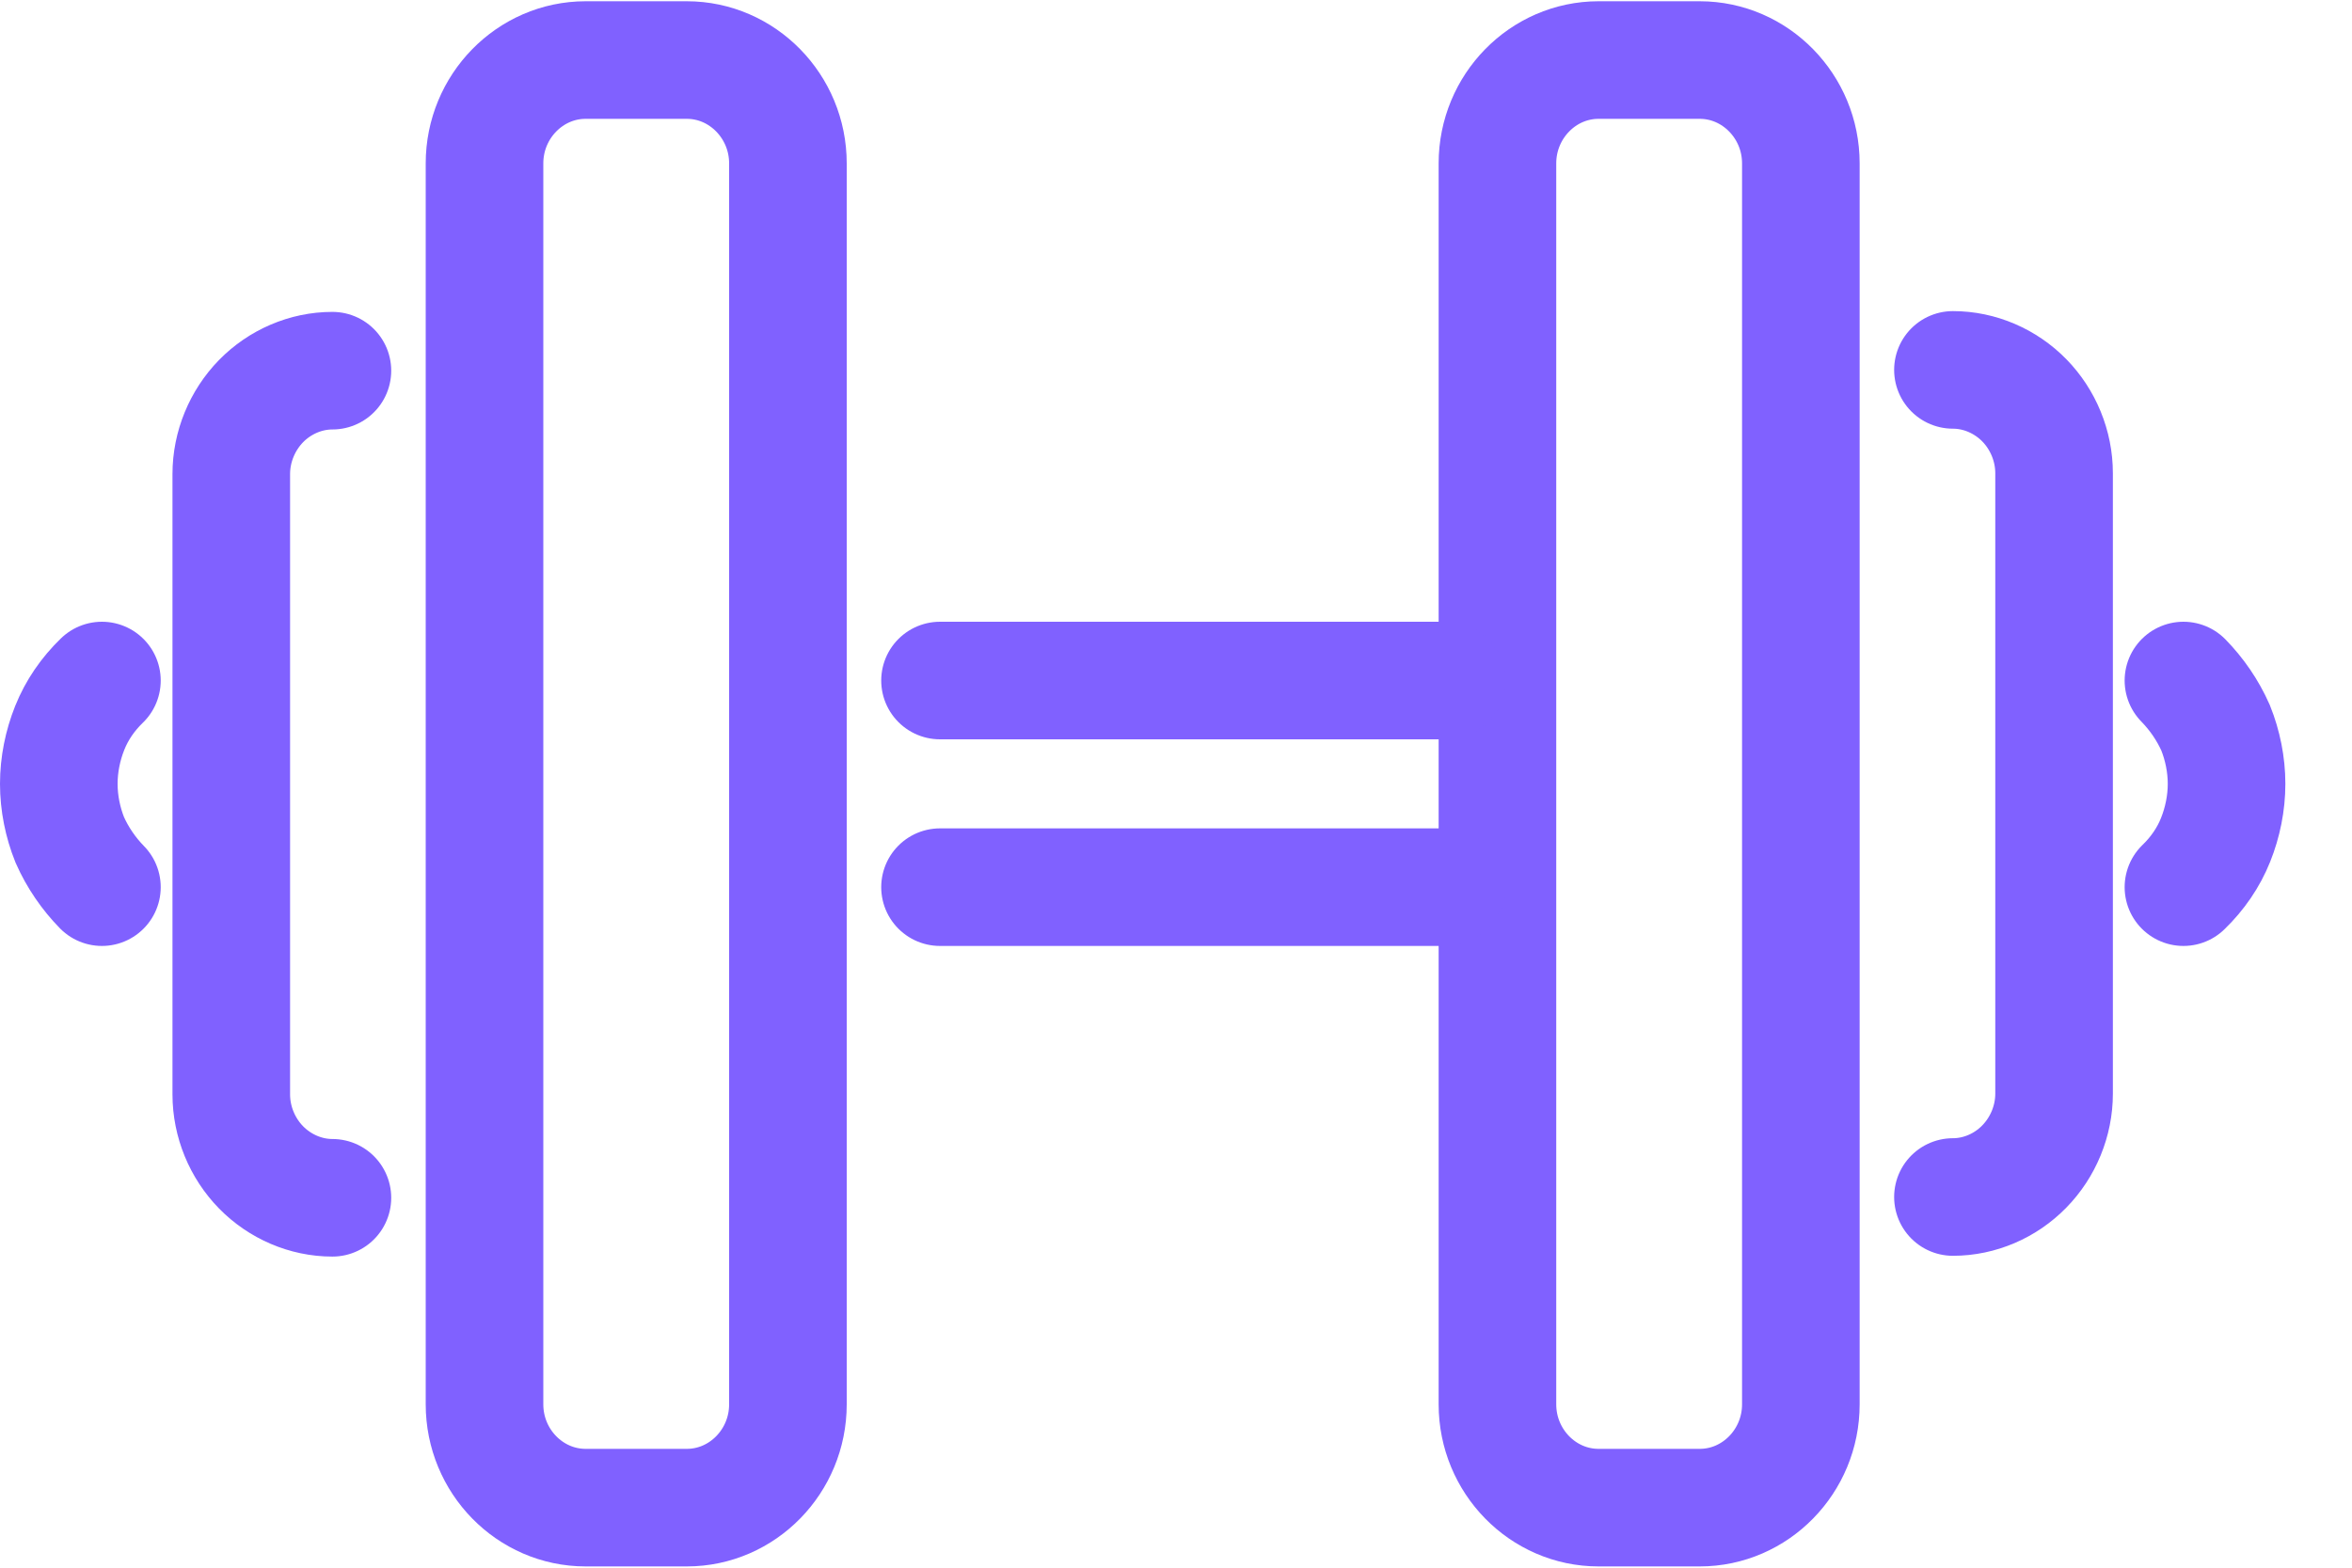
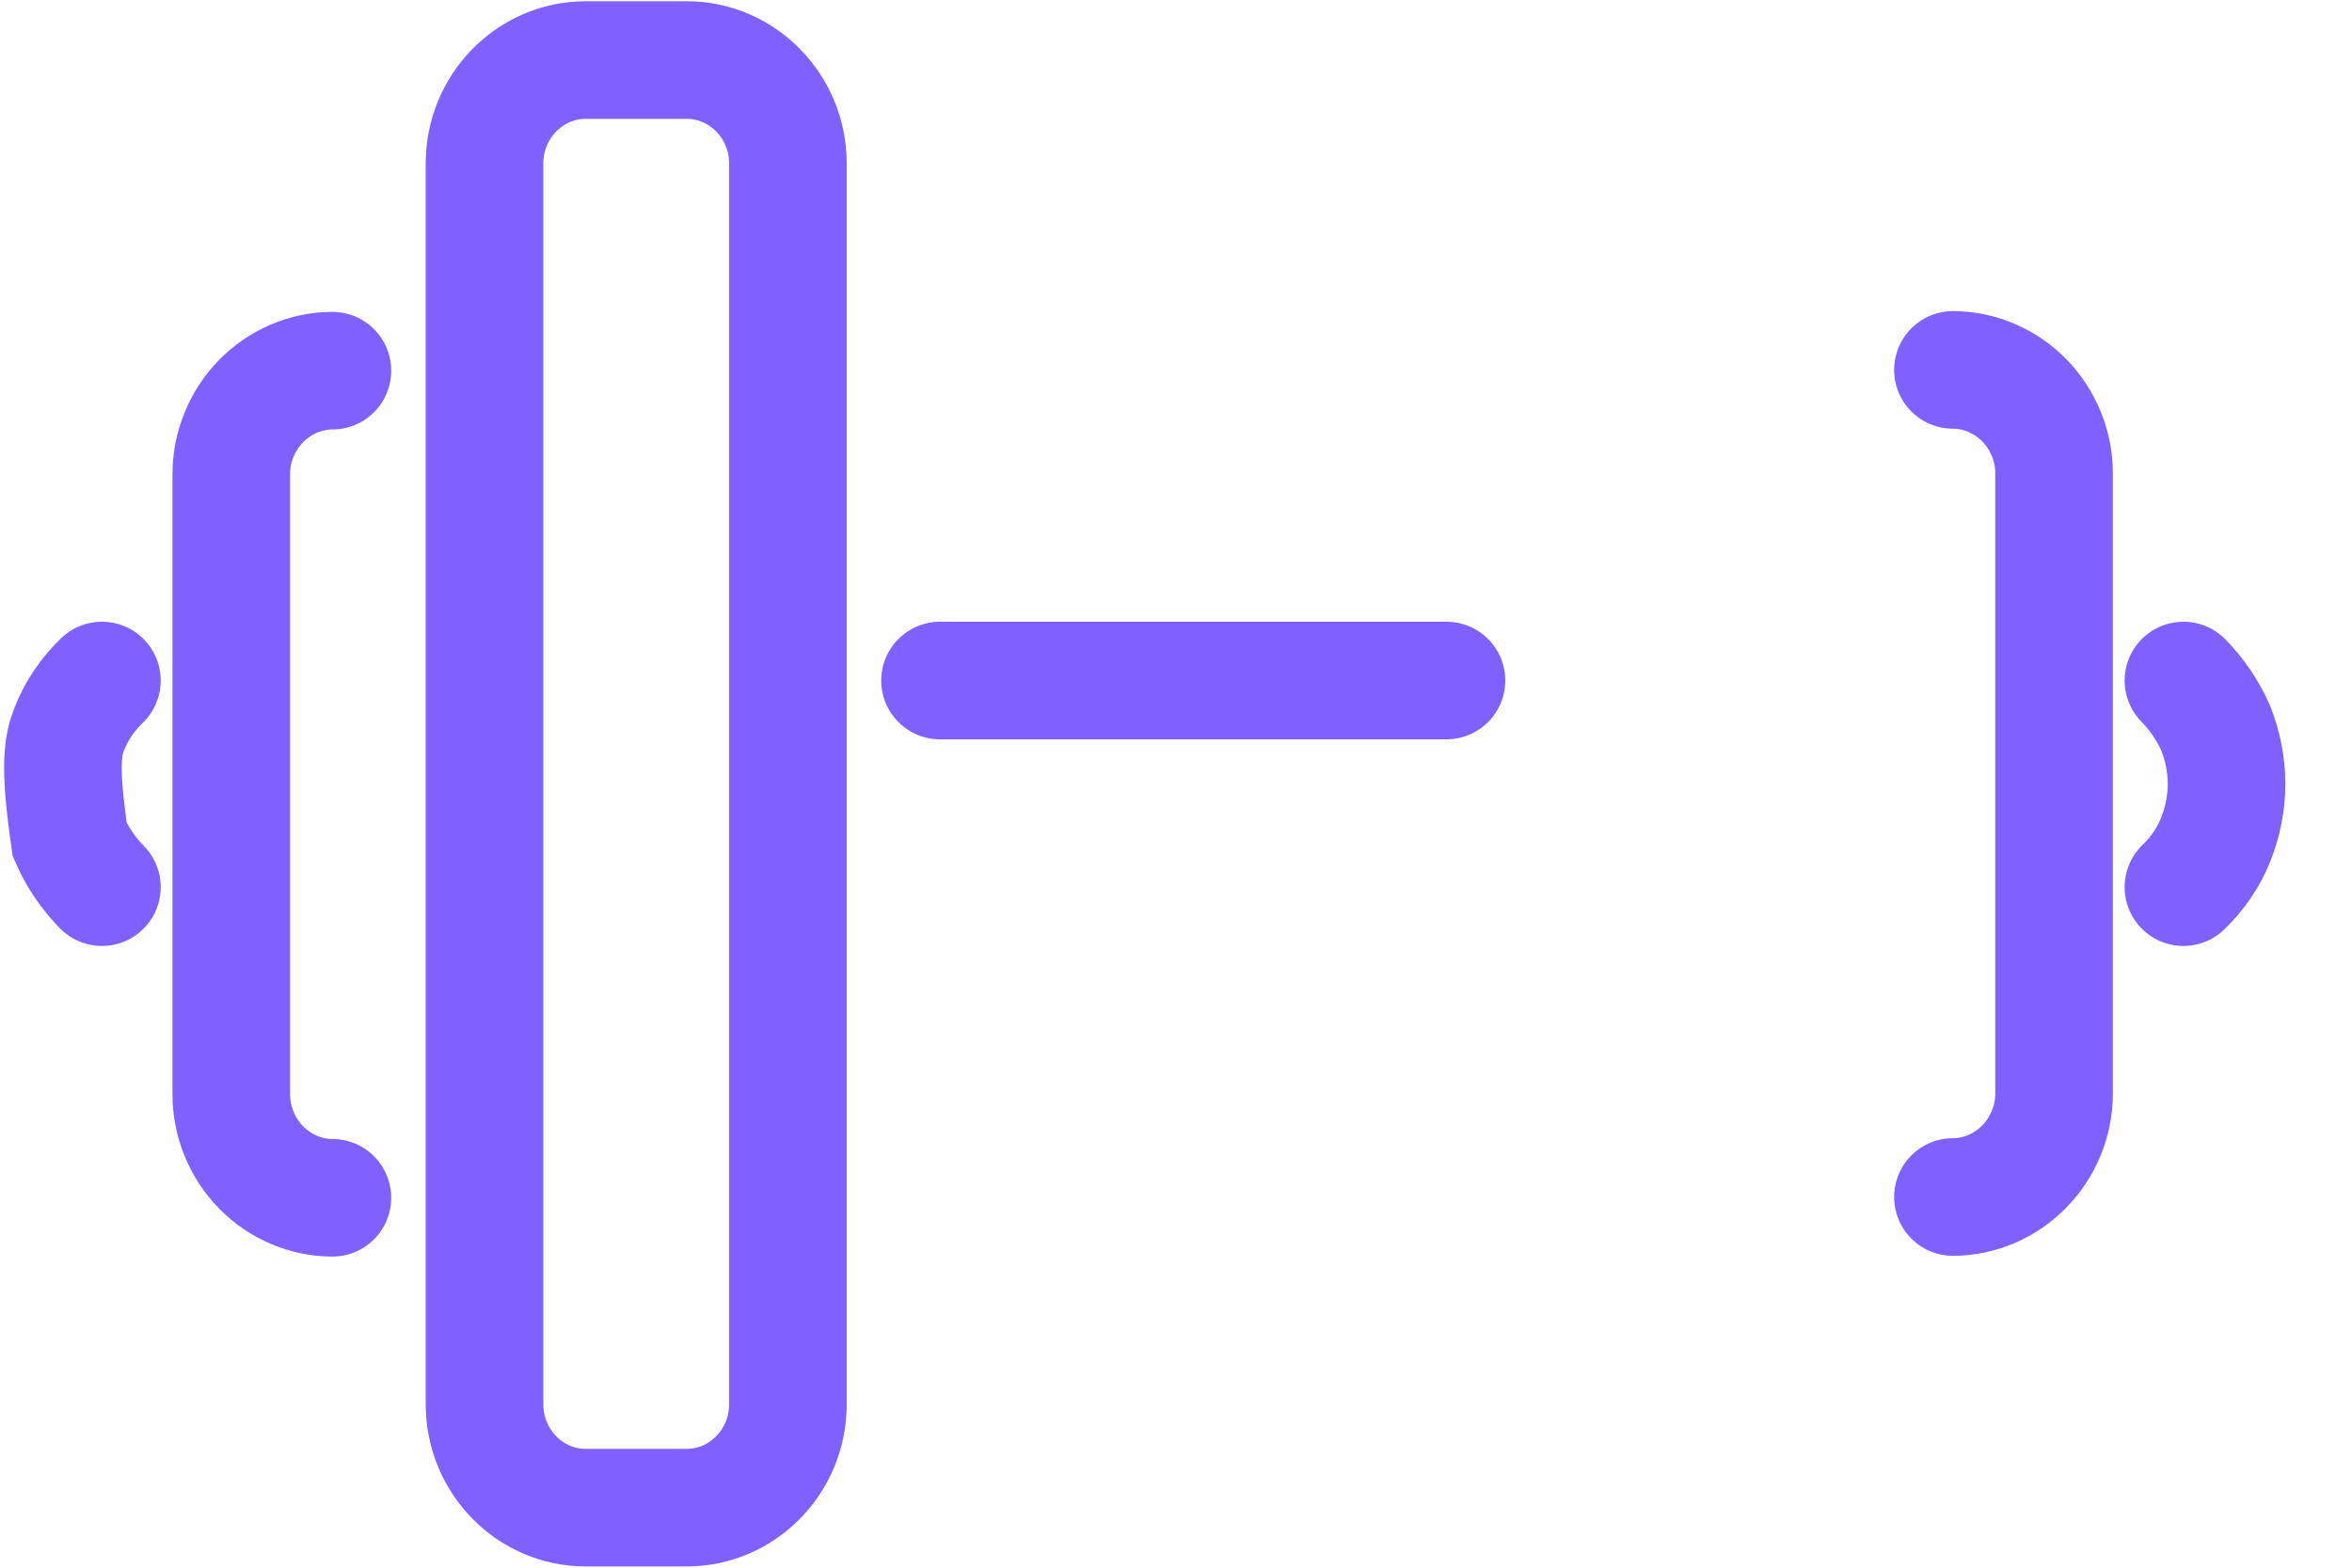
<svg xmlns="http://www.w3.org/2000/svg" width="30" height="20" viewBox="0 0 30 20" fill="none">
  <g clip-path="url(#clip0_816_3060)">
    <path d="M8.76 0.766H7.47C6.76 0.766 6.18 1.359 6.18 2.084V17.916C6.18 18.642 6.76 19.234 7.47 19.234H8.76C9.47 19.234 10.05 18.642 10.05 17.916V2.084C10.05 1.359 9.47 0.766 8.76 0.766Z" stroke="#8061FF" stroke-width="1.5" stroke-miterlimit="10" stroke-linecap="round" />
    <path d="M4.24 15.281C3.9 15.281 3.57 15.138 3.33 14.893C3.09 14.648 2.95 14.31 2.95 13.963V6.047C2.95 5.7 3.09 5.363 3.33 5.117C3.57 4.872 3.9 4.729 4.24 4.729" stroke="#8061FF" stroke-width="1.5" stroke-miterlimit="10" stroke-linecap="round" />
-     <path d="M20.39 19.234H21.68C22.39 19.234 22.97 18.642 22.97 17.916V2.084C22.97 1.359 22.39 0.766 21.68 0.766H20.39C19.68 0.766 19.1 1.359 19.1 2.084V17.916C19.1 18.642 19.68 19.234 20.39 19.234Z" stroke="#8061FF" stroke-width="1.5" stroke-miterlimit="10" stroke-linecap="round" />
    <path d="M24.91 4.719C25.25 4.719 25.58 4.862 25.82 5.107C26.06 5.352 26.2 5.689 26.2 6.037V13.953C26.2 14.3 26.06 14.637 25.82 14.882C25.58 15.128 25.25 15.271 24.91 15.271" stroke="#8061FF" stroke-width="1.5" stroke-miterlimit="10" stroke-linecap="round" />
-     <path d="M18.45 11.318H11.99" stroke="#8061FF" stroke-width="1.5" stroke-miterlimit="10" stroke-linecap="round" />
    <path d="M11.99 8.682H18.45" stroke="#8061FF" stroke-width="1.5" stroke-miterlimit="10" stroke-linecap="round" />
    <path d="M27.85 8.682C28.02 8.856 28.16 9.06 28.26 9.285C28.35 9.51 28.4 9.755 28.4 10C28.4 10.245 28.35 10.49 28.26 10.715C28.17 10.94 28.03 11.144 27.85 11.318" stroke="#8061FF" stroke-width="1.5" stroke-miterlimit="10" stroke-linecap="round" />
-     <path d="M1.3 11.318C1.13 11.144 0.99 10.94 0.89 10.715C0.8 10.49 0.75 10.245 0.75 10C0.75 9.755 0.8 9.51 0.89 9.285C0.98 9.06 1.12 8.856 1.3 8.682" stroke="#8061FF" stroke-width="1.5" stroke-miterlimit="10" stroke-linecap="round" />
+     <path d="M1.3 11.318C1.13 11.144 0.99 10.94 0.89 10.715C0.75 9.755 0.8 9.51 0.89 9.285C0.98 9.06 1.12 8.856 1.3 8.682" stroke="#8061FF" stroke-width="1.5" stroke-miterlimit="10" stroke-linecap="round" />
  </g>
  <defs>
    <clipPath id="clip0_816_3060">
      <rect width="29.15" height="20" fill="white" />
    </clipPath>
  </defs>
</svg>